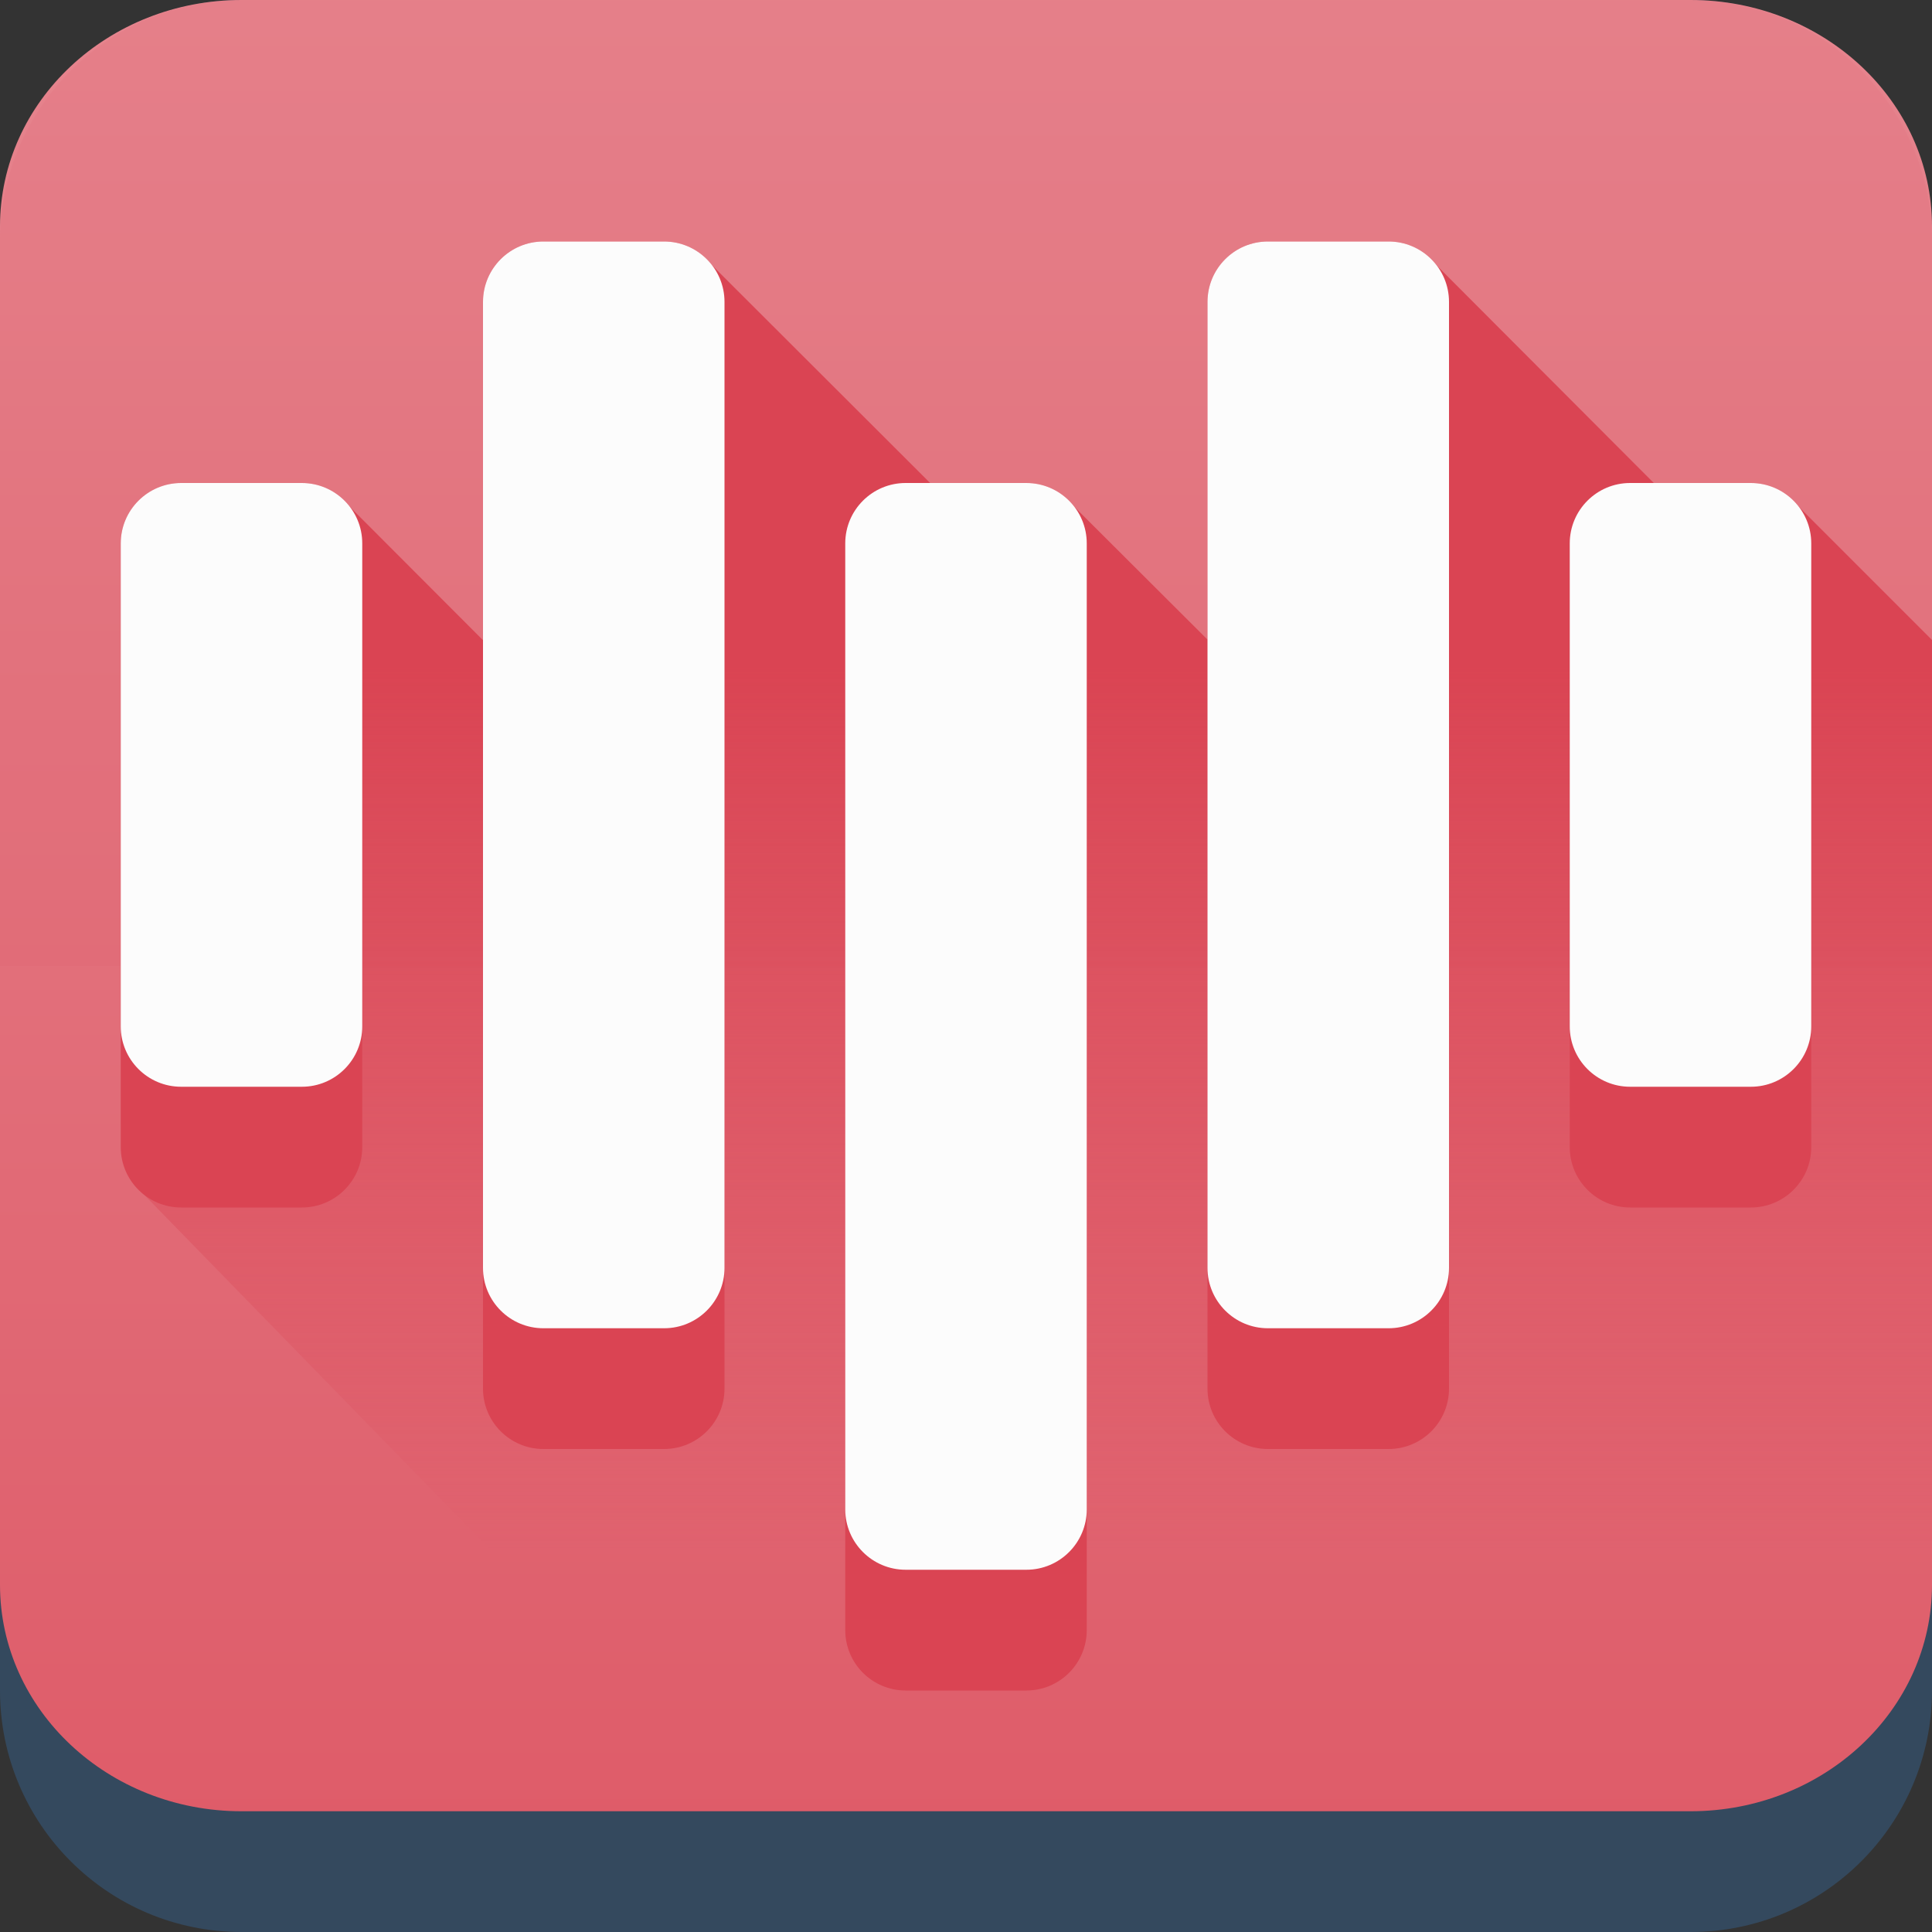
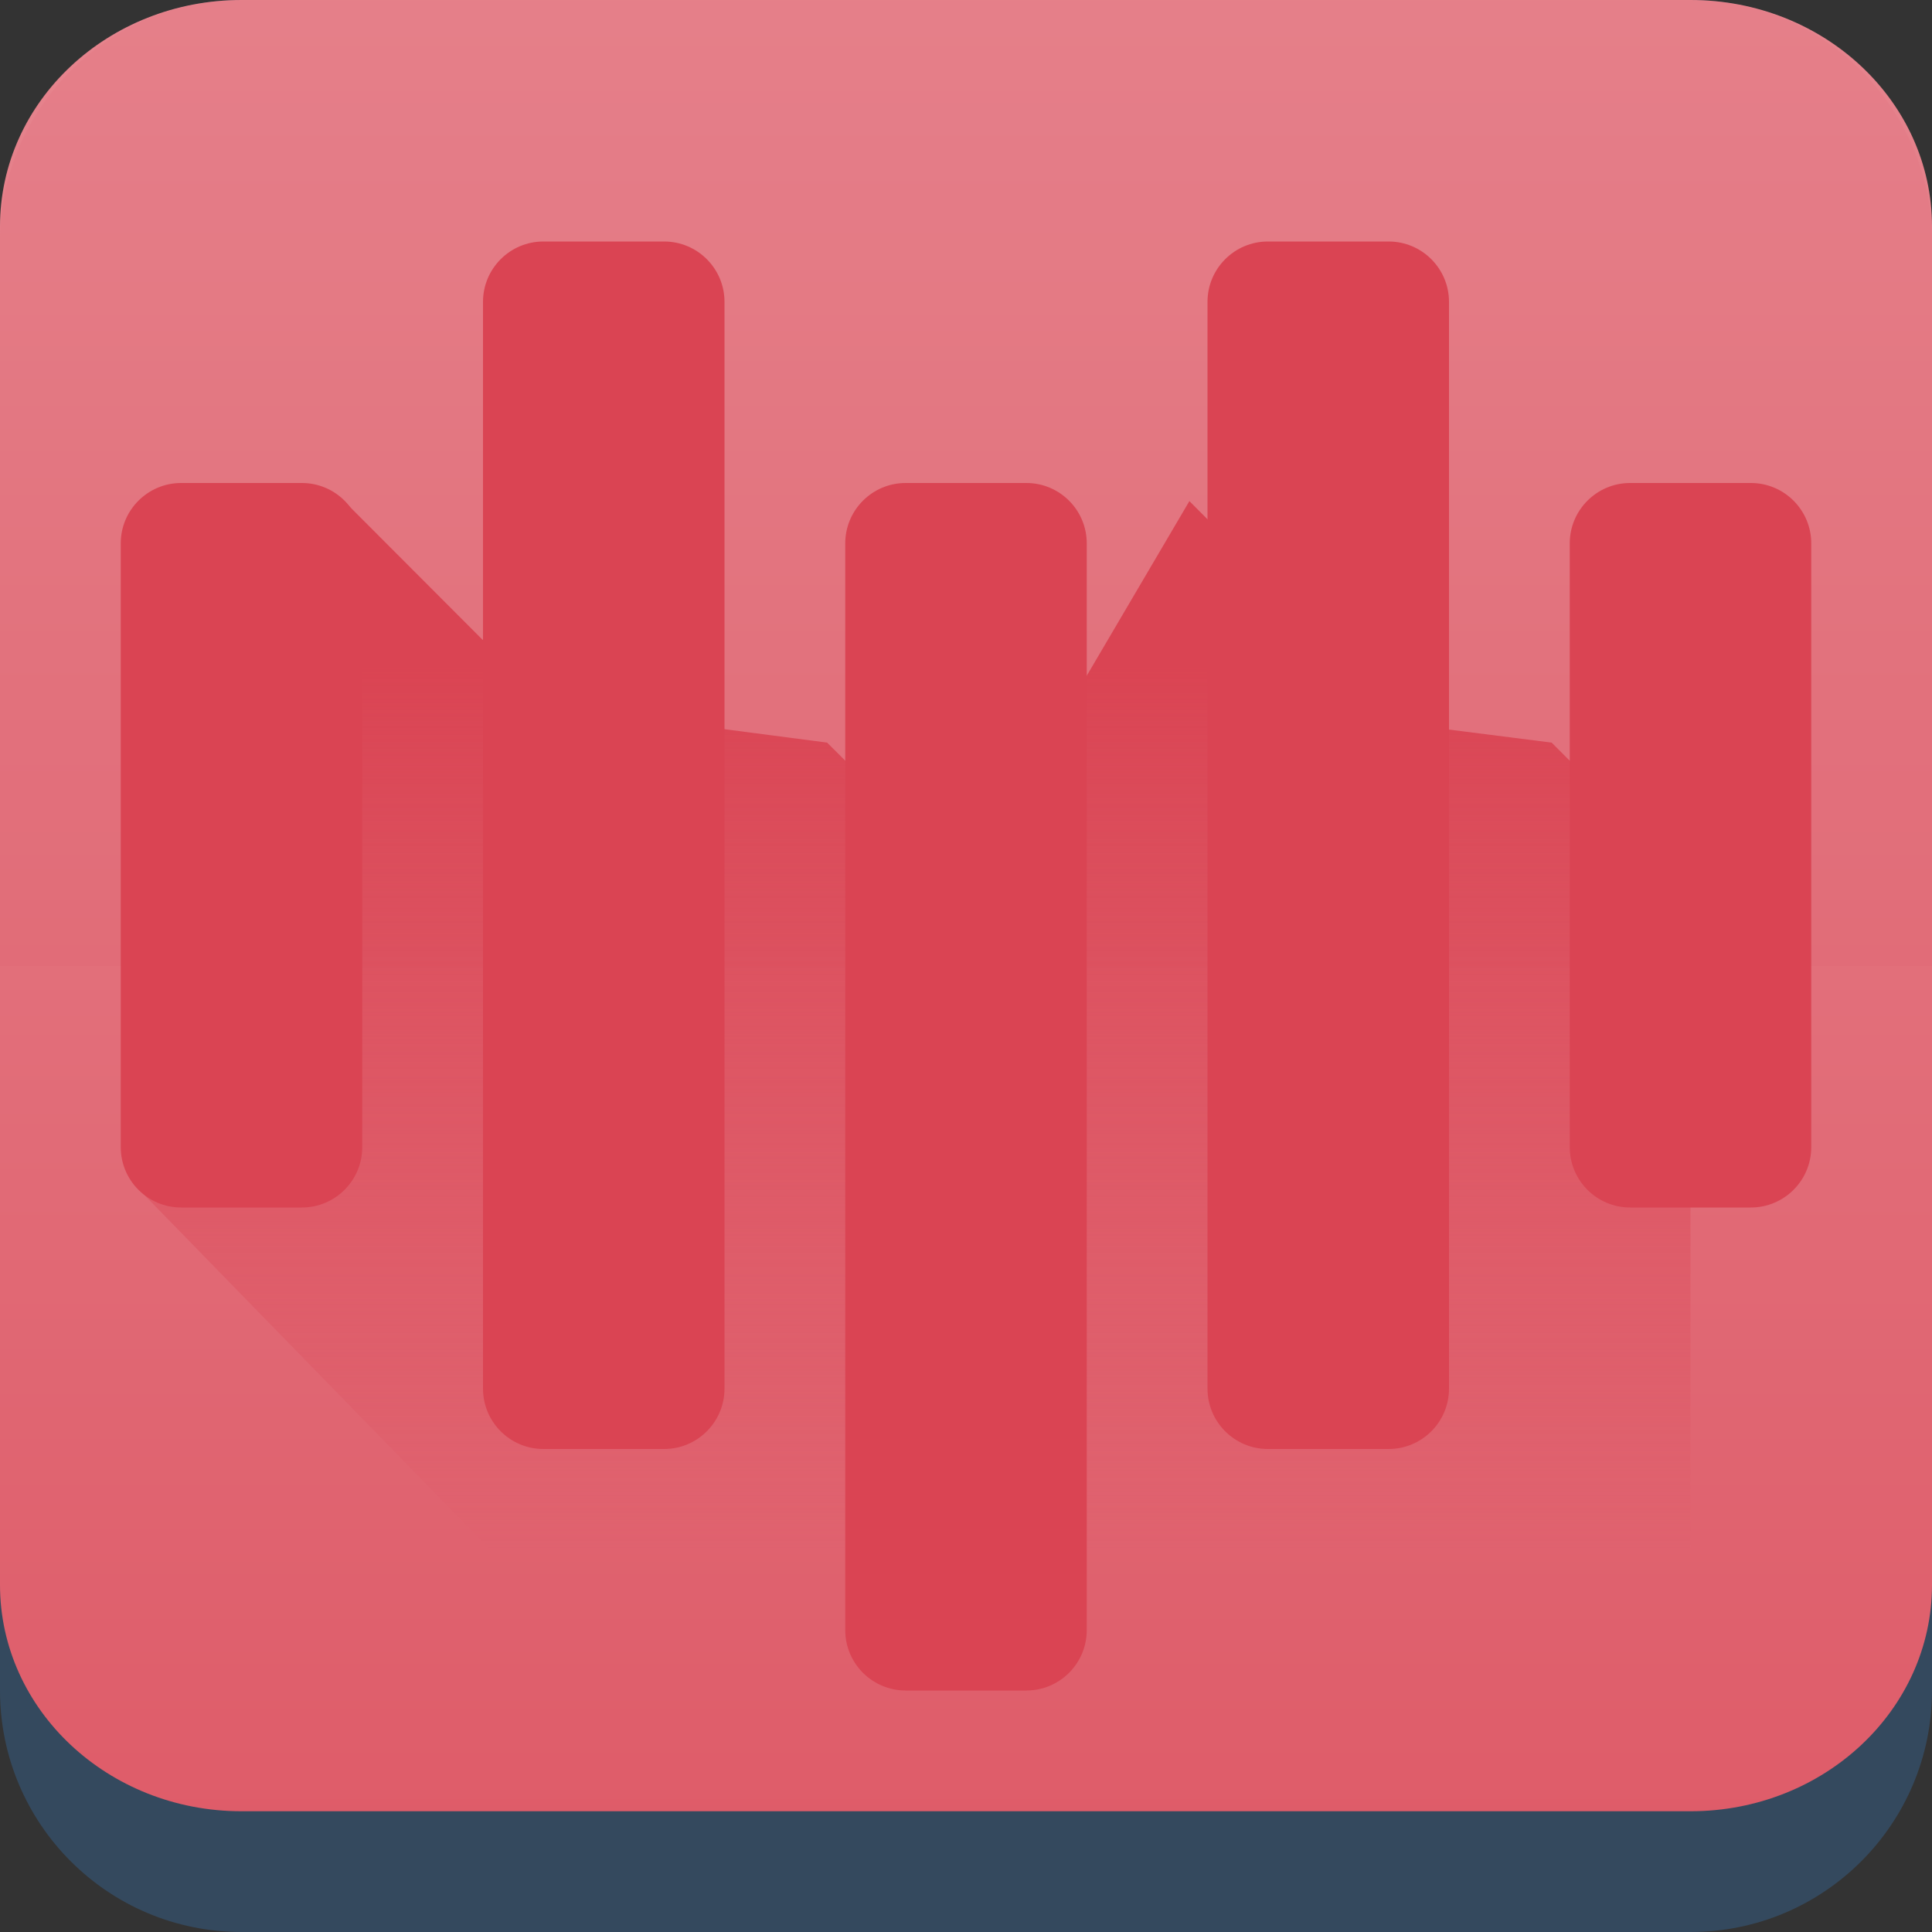
<svg xmlns="http://www.w3.org/2000/svg" viewBox="0 0 16 16">
  <rect x="0" y="0" width="16" height="16" fill="#333333" stroke="none" />
  <linearGradient id="a" x1="8" x2="8" y1="24" y2="-44.418" gradientUnits="userSpaceOnUse">
    <stop stop-color="#da4453" offset="0" />
    <stop stop-color="#fcfcfc" offset="1" />
  </linearGradient>
  <linearGradient id="b" x1="37.707" x2="37.707" y1="-372.4" y2="-315.339" gradientUnits="userSpaceOnUse">
    <stop stop-color="#da4453" offset="0" />
    <stop stop-color="#da4453" stop-opacity=".075" offset="1" />
  </linearGradient>
  <linearGradient id="c" x1="4.874" x2="4.874" y1="5.528" y2="12.861" gradientUnits="userSpaceOnUse">
    <stop stop-color="#da4453" offset="0" />
    <stop stop-color="#da4453" stop-opacity="0" offset="1" />
  </linearGradient>
  <path d="m0 2c0-1.105.895-2 2-2h12c1.105 0 2 .895 2 2v12c0 1.105-.895 2-2 2h-12c-1.105 0-2-.895-2-2z" fill="#34495e" />
  <path d="m0 1.875c0-1.036.895-1.875 2-1.875h12c1.105 0 2 .839 2 1.875v11.25c0 1.036-.895 1.875-2 1.875h-12c-1.105 0-2-.84-2-1.875z" fill="url(#a)" />
  <path d="m2 0c-1.105 0-2 .895-2 2v6h16v-6c0-1.105-.895-2-2-2z" clip-rule="evenodd" fill="url(#b)" fill-rule="evenodd" />
-   <path d="m5.85 2.15-1.852 3.15-1.148-1.15-1.7 5.7 5.996 6.15h6.854c1.105 0 2-.895 2-2v-8.7l-1.15-1.15-1.15-.146-1.85-1.854-1.85 3.147-1.15-1.147-1.147-.15z" fill="url(#c)" />
+   <path d="m5.85 2.15-1.852 3.15-1.148-1.15-1.7 5.7 5.996 6.15h6.854v-8.7l-1.15-1.15-1.15-.146-1.85-1.854-1.85 3.147-1.15-1.147-1.147-.15z" fill="url(#c)" />
  <path d="m2.5 4h-1c-.276 0-.5.224-.5.5l-0 5c0 .276.224.5.5.5l1 0c.276 0 .5-.224.5-.5v-5c0-.276-.224-.5-.5-.5zm3-2h-1c-.276 0-.5.224-.5.5l-0 9c0 .276.224.5.5.5h1c.276 0 .5-.224.5-.5v-9c0-.276-.224-.5-.5-.5zm3 2h-1c-.276 0-.5.224-.5.5l-0 9c0 .276.224.5.5.5h1c.276 0 .5-.224.5-.5v-9c0-.276-.224-.5-.5-.5zm3-2h-1c-.276 0-.5.224-.5.5v9c0 .276.224.5.5.5h1c.276 0 .5-.224.5-.5v-9c0-.276-.224-.5-.5-.5zm3 2h-1c-.276 0-.5.224-.5.5l-0 5c0 .276.224.5.5.5l1 0c.276 0 .5-.224.5-.5v-5c0-.276-.224-.5-.5-.5z" fill="#da4453" />
-   <path d="m2.5 4h-1c-.276 0-.5.224-.5.5l-0 4c0 .276.224.5.5.5l1 0c.276 0 .5-.224.5-.5v-4c0-.276-.224-.5-.5-.5zm3-2h-1c-.276 0-.5.224-.5.5l-0 8c0 .276.224.5.5.5h1c.276 0 .5-.224.5-.5v-8c0-.276-.224-.5-.5-.5zm3 2h-1c-.276 0-.5.224-.5.5l-0 8c0 .276.224.5.5.5h1c.276 0 .5-.224.5-.5v-8c0-.276-.224-.5-.5-.5zm3-2h-1c-.276 0-.5.224-.5.5v8c0 .276.224.5.5.5h1c.276 0 .5-.224.5-.5v-8c0-.276-.224-.5-.5-.5zm3 2h-1c-.276 0-.5.224-.5.5v4c0 .276.224.5.5.5l1 0c.276 0 .5-.224.5-.5v-4c0-.276-.224-.5-.5-.5z" fill="#fcfcfc" />
</svg>